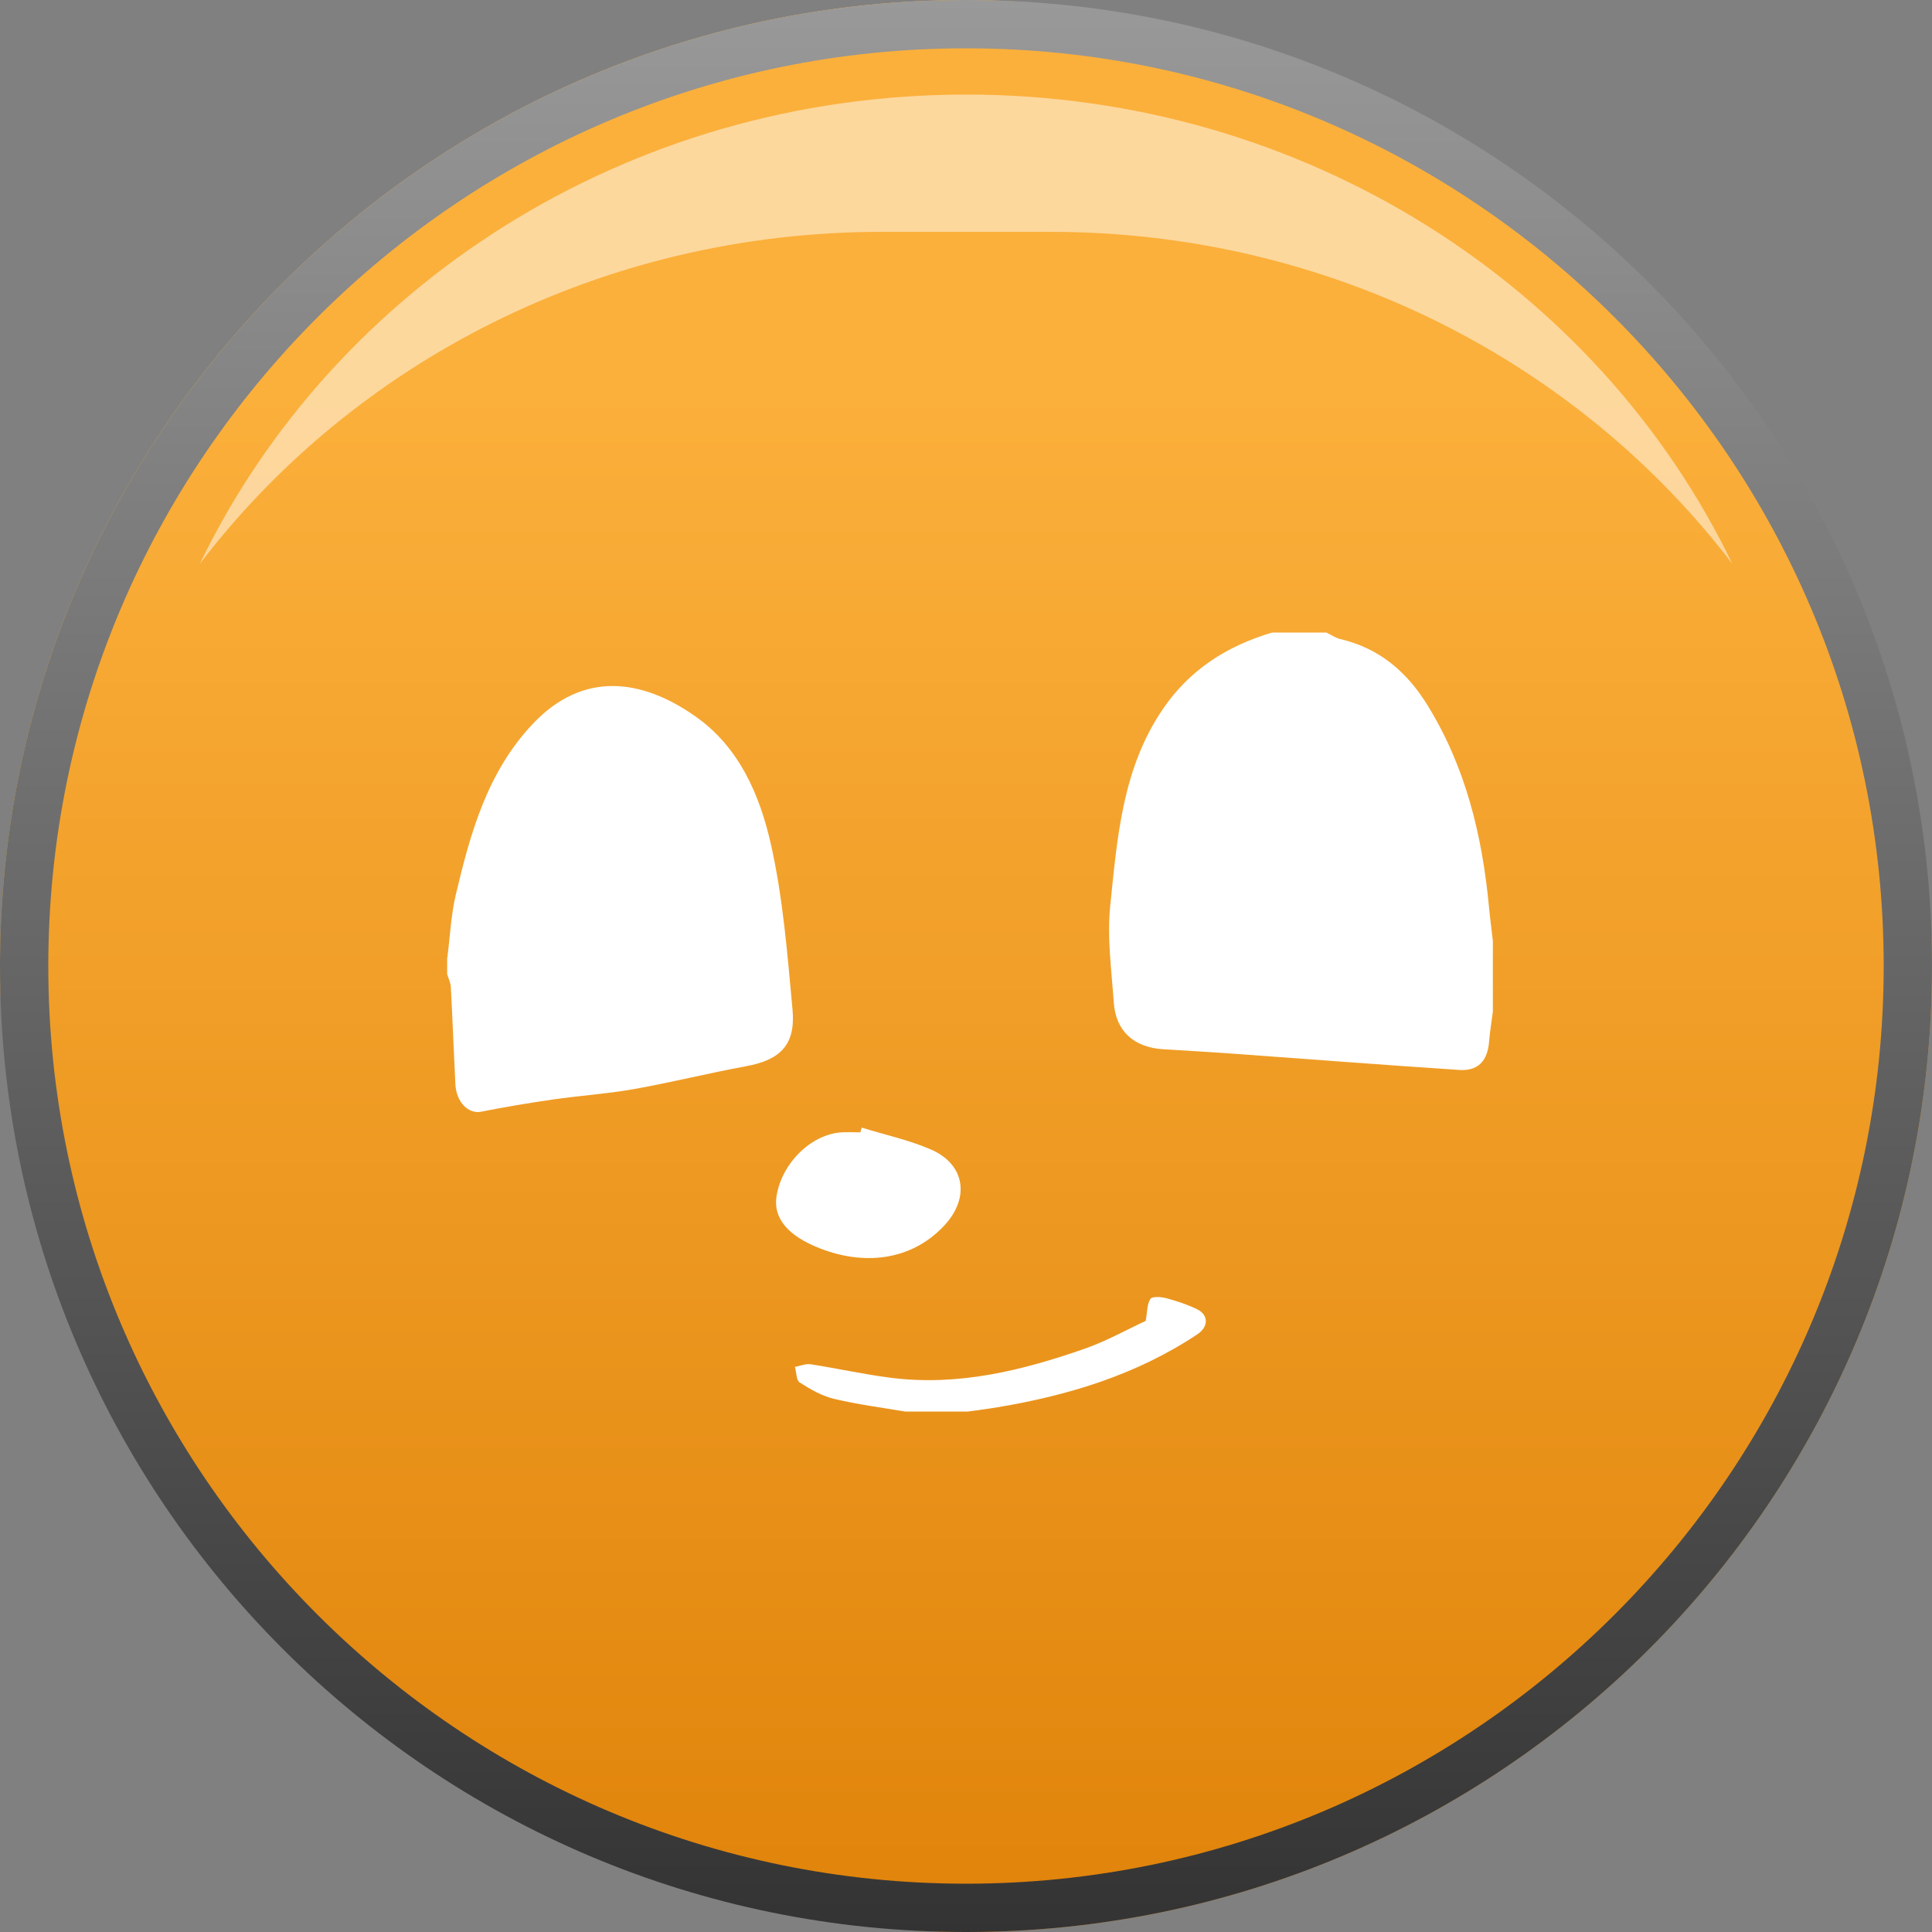
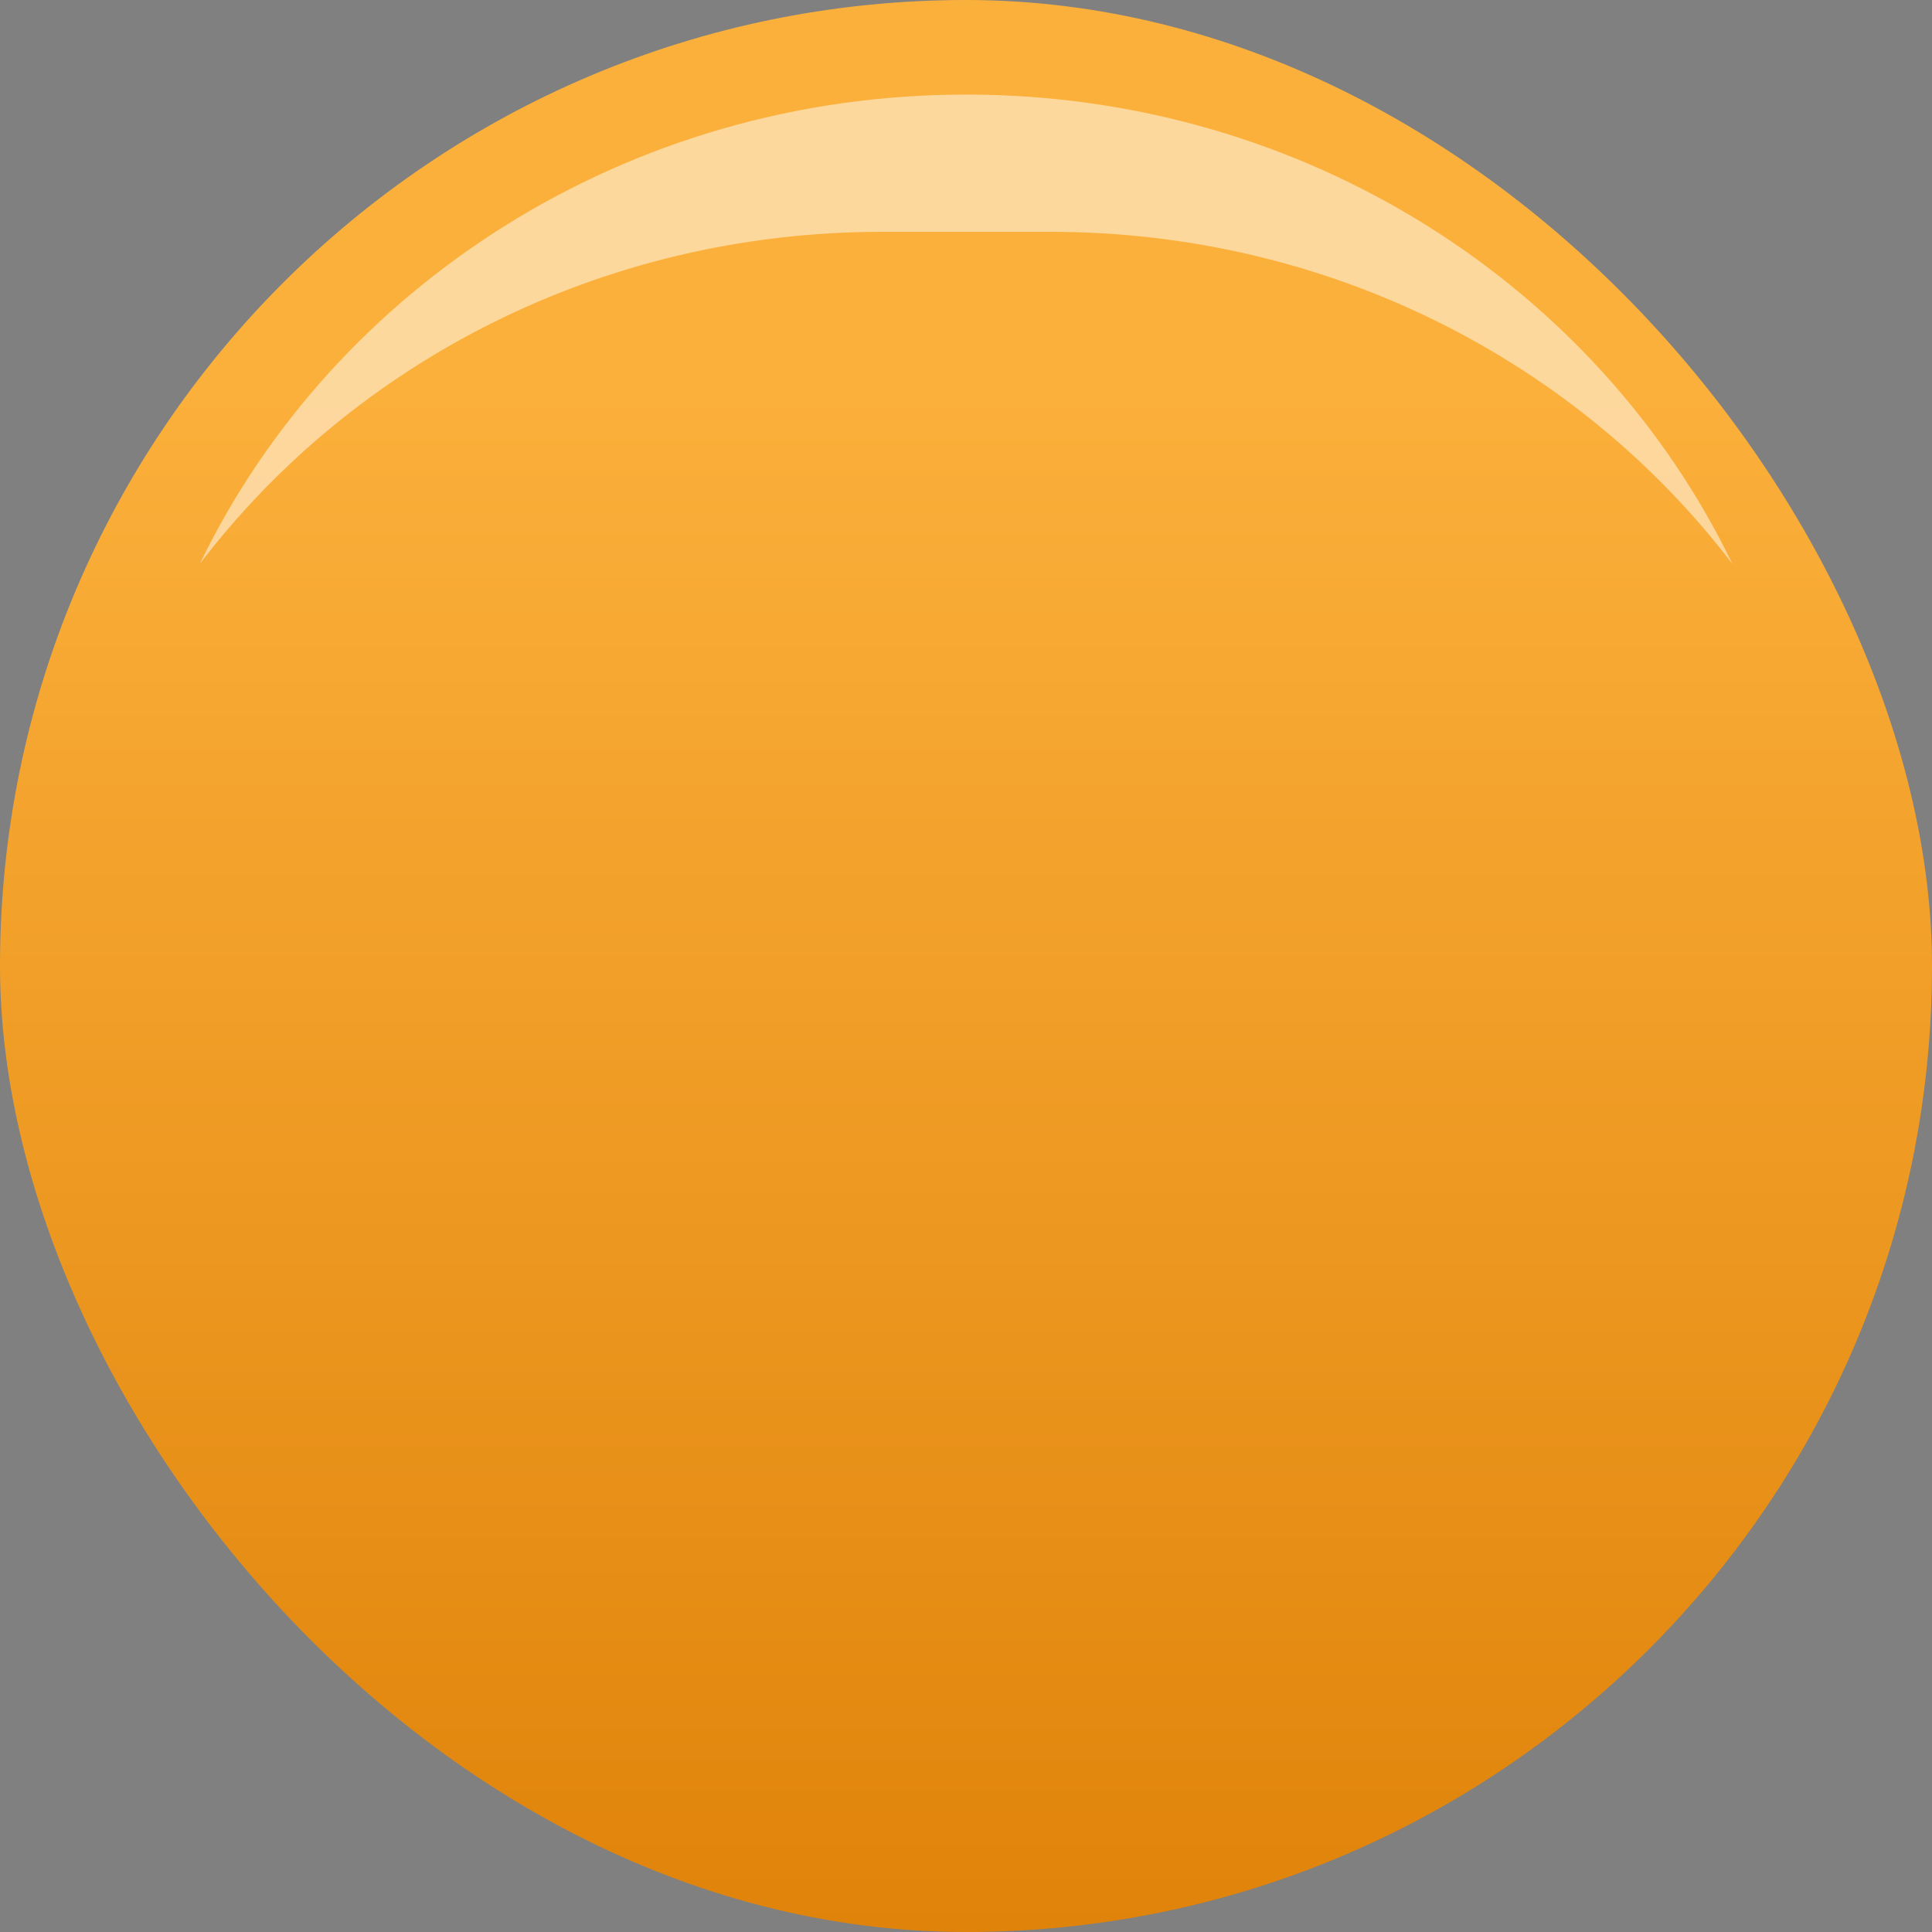
<svg xmlns="http://www.w3.org/2000/svg" id="Ebene_2" data-name="Ebene 2" viewBox="0 0 200 200">
  <rect x="0" y="0" width="200" height="200" fill="#808080" stroke="none" />
  <defs>
    <style>
      .cls-1 {
        fill: #fff;
      }

      .cls-2 {
        opacity: .5;
      }

      .cls-3 {
        fill: url(#Unbenannter_Verlauf_51);
      }

      .cls-4 {
        fill: url(#Neues_Verlaufsfeld_1);
      }
    </style>
    <linearGradient id="Unbenannter_Verlauf_51" data-name="Unbenannter Verlauf 51" x1="100" y1="200" x2="100" y2="40.41" gradientUnits="userSpaceOnUse">
      <stop offset="0" stop-color="#e0830a" />
      <stop offset="1" stop-color="#fbb03b" />
    </linearGradient>
    <linearGradient id="Neues_Verlaufsfeld_1" data-name="Neues Verlaufsfeld 1" x1="100" y1="200" x2="100" y2="0" gradientUnits="userSpaceOnUse">
      <stop offset="0" stop-color="#333" />
      <stop offset="1" stop-color="#999" />
    </linearGradient>
  </defs>
  <g id="Ebene_1-2" data-name="Ebene 1">
    <g>
      <g>
        <rect class="cls-3" x="0" y="0" width="200" height="200" rx="100" ry="100" />
-         <path class="cls-4" d="M100,5c52.38,0,95,42.62,95,95s-42.62,95-95,95S5,152.38,5,100,47.62,5,100,5m0-5h0C44.77,0,0,44.77,0,100H0C0,155.23,44.77,200,100,200h0c55.23,0,100-44.77,100-100h0C200,44.77,155.23,0,100,0h0Z" />
      </g>
      <g class="cls-2">
        <path class="cls-1" d="M91.27,24h17.47c29.01,0,54.71,13.54,70.6,34.38-13.84-28.68-44.16-48.59-79.33-48.59h0c-35.18,0-65.49,19.91-79.33,48.59,15.89-20.84,41.59-34.38,70.6-34.38Z" />
      </g>
      <g>
-         <path class="cls-1" d="M154.54,104.73c-.13,1.04-.31,2.07-.39,3.11-.16,1.97-1.13,3.05-3.08,2.92-7.79-.51-15.58-1.12-23.37-1.68-2.42-.17-4.84-.32-7.26-.46-3.04-.18-4.93-1.86-5.14-4.82-.23-3.34-.71-6.74-.37-10.03,.73-7.06,1.25-14.23,5.47-20.4,2.79-4.08,6.65-6.51,11.29-7.89,1.87,0,3.74,0,5.61,0,.49,.23,.95,.56,1.46,.68,4.04,.95,6.89,3.39,9.03,6.87,3.95,6.41,5.65,13.48,6.35,20.86,.11,1.17,.27,2.33,.4,3.5v7.33Z" />
-         <path class="cls-1" d="M46.31,99.12c.28-2.16,.37-4.37,.87-6.48,1.51-6.4,3.27-12.73,7.97-17.7,5.18-5.48,11.23-4.72,16.84-.78,4.54,3.19,6.66,8.14,7.81,13.22,1.26,5.59,1.71,11.38,2.24,17.11,.34,3.66-1.25,5.24-4.83,5.89-3.87,.71-7.7,1.67-11.57,2.36-2.78,.49-5.61,.68-8.41,1.08-2.48,.36-4.95,.77-7.41,1.26-1.32,.27-2.59-.97-2.68-2.86-.17-3.35-.29-6.69-.47-10.04-.02-.45-.25-.89-.38-1.34,0-.57,0-1.15,0-1.72Z" />
-         <path class="cls-1" d="M93.74,146.13c-2.47-.42-4.96-.74-7.4-1.32-1.26-.3-2.45-.99-3.56-1.7-.36-.23-.33-1.06-.49-1.61,.55-.1,1.12-.35,1.64-.27,2.78,.43,5.52,1.05,8.31,1.4,6.96,.88,13.58-.75,20.07-3.02,2.25-.79,4.36-1.98,6.29-2.87,.17-.93,.13-1.73,.49-2.28,.18-.28,1.12-.21,1.65-.07,1.08,.29,2.16,.65,3.16,1.13,1.25,.61,1.2,1.84,.06,2.6-6.29,4.19-13.33,6.33-20.7,7.56-1.01,.17-2.03,.3-3.05,.44h-6.47Z" />
-         <path class="cls-1" d="M89.2,116.73c2.39,.74,4.87,1.27,7.16,2.26,3.51,1.52,4.06,4.94,1.47,7.79-3.15,3.47-7.93,4.39-12.9,2.47-3.33-1.28-4.89-3.12-4.55-5.38,.51-3.42,3.58-6.46,6.74-6.65,.64-.04,1.29,0,1.94,0,.05-.16,.1-.32,.15-.49Z" />
-       </g>
+         </g>
    </g>
  </g>
</svg>